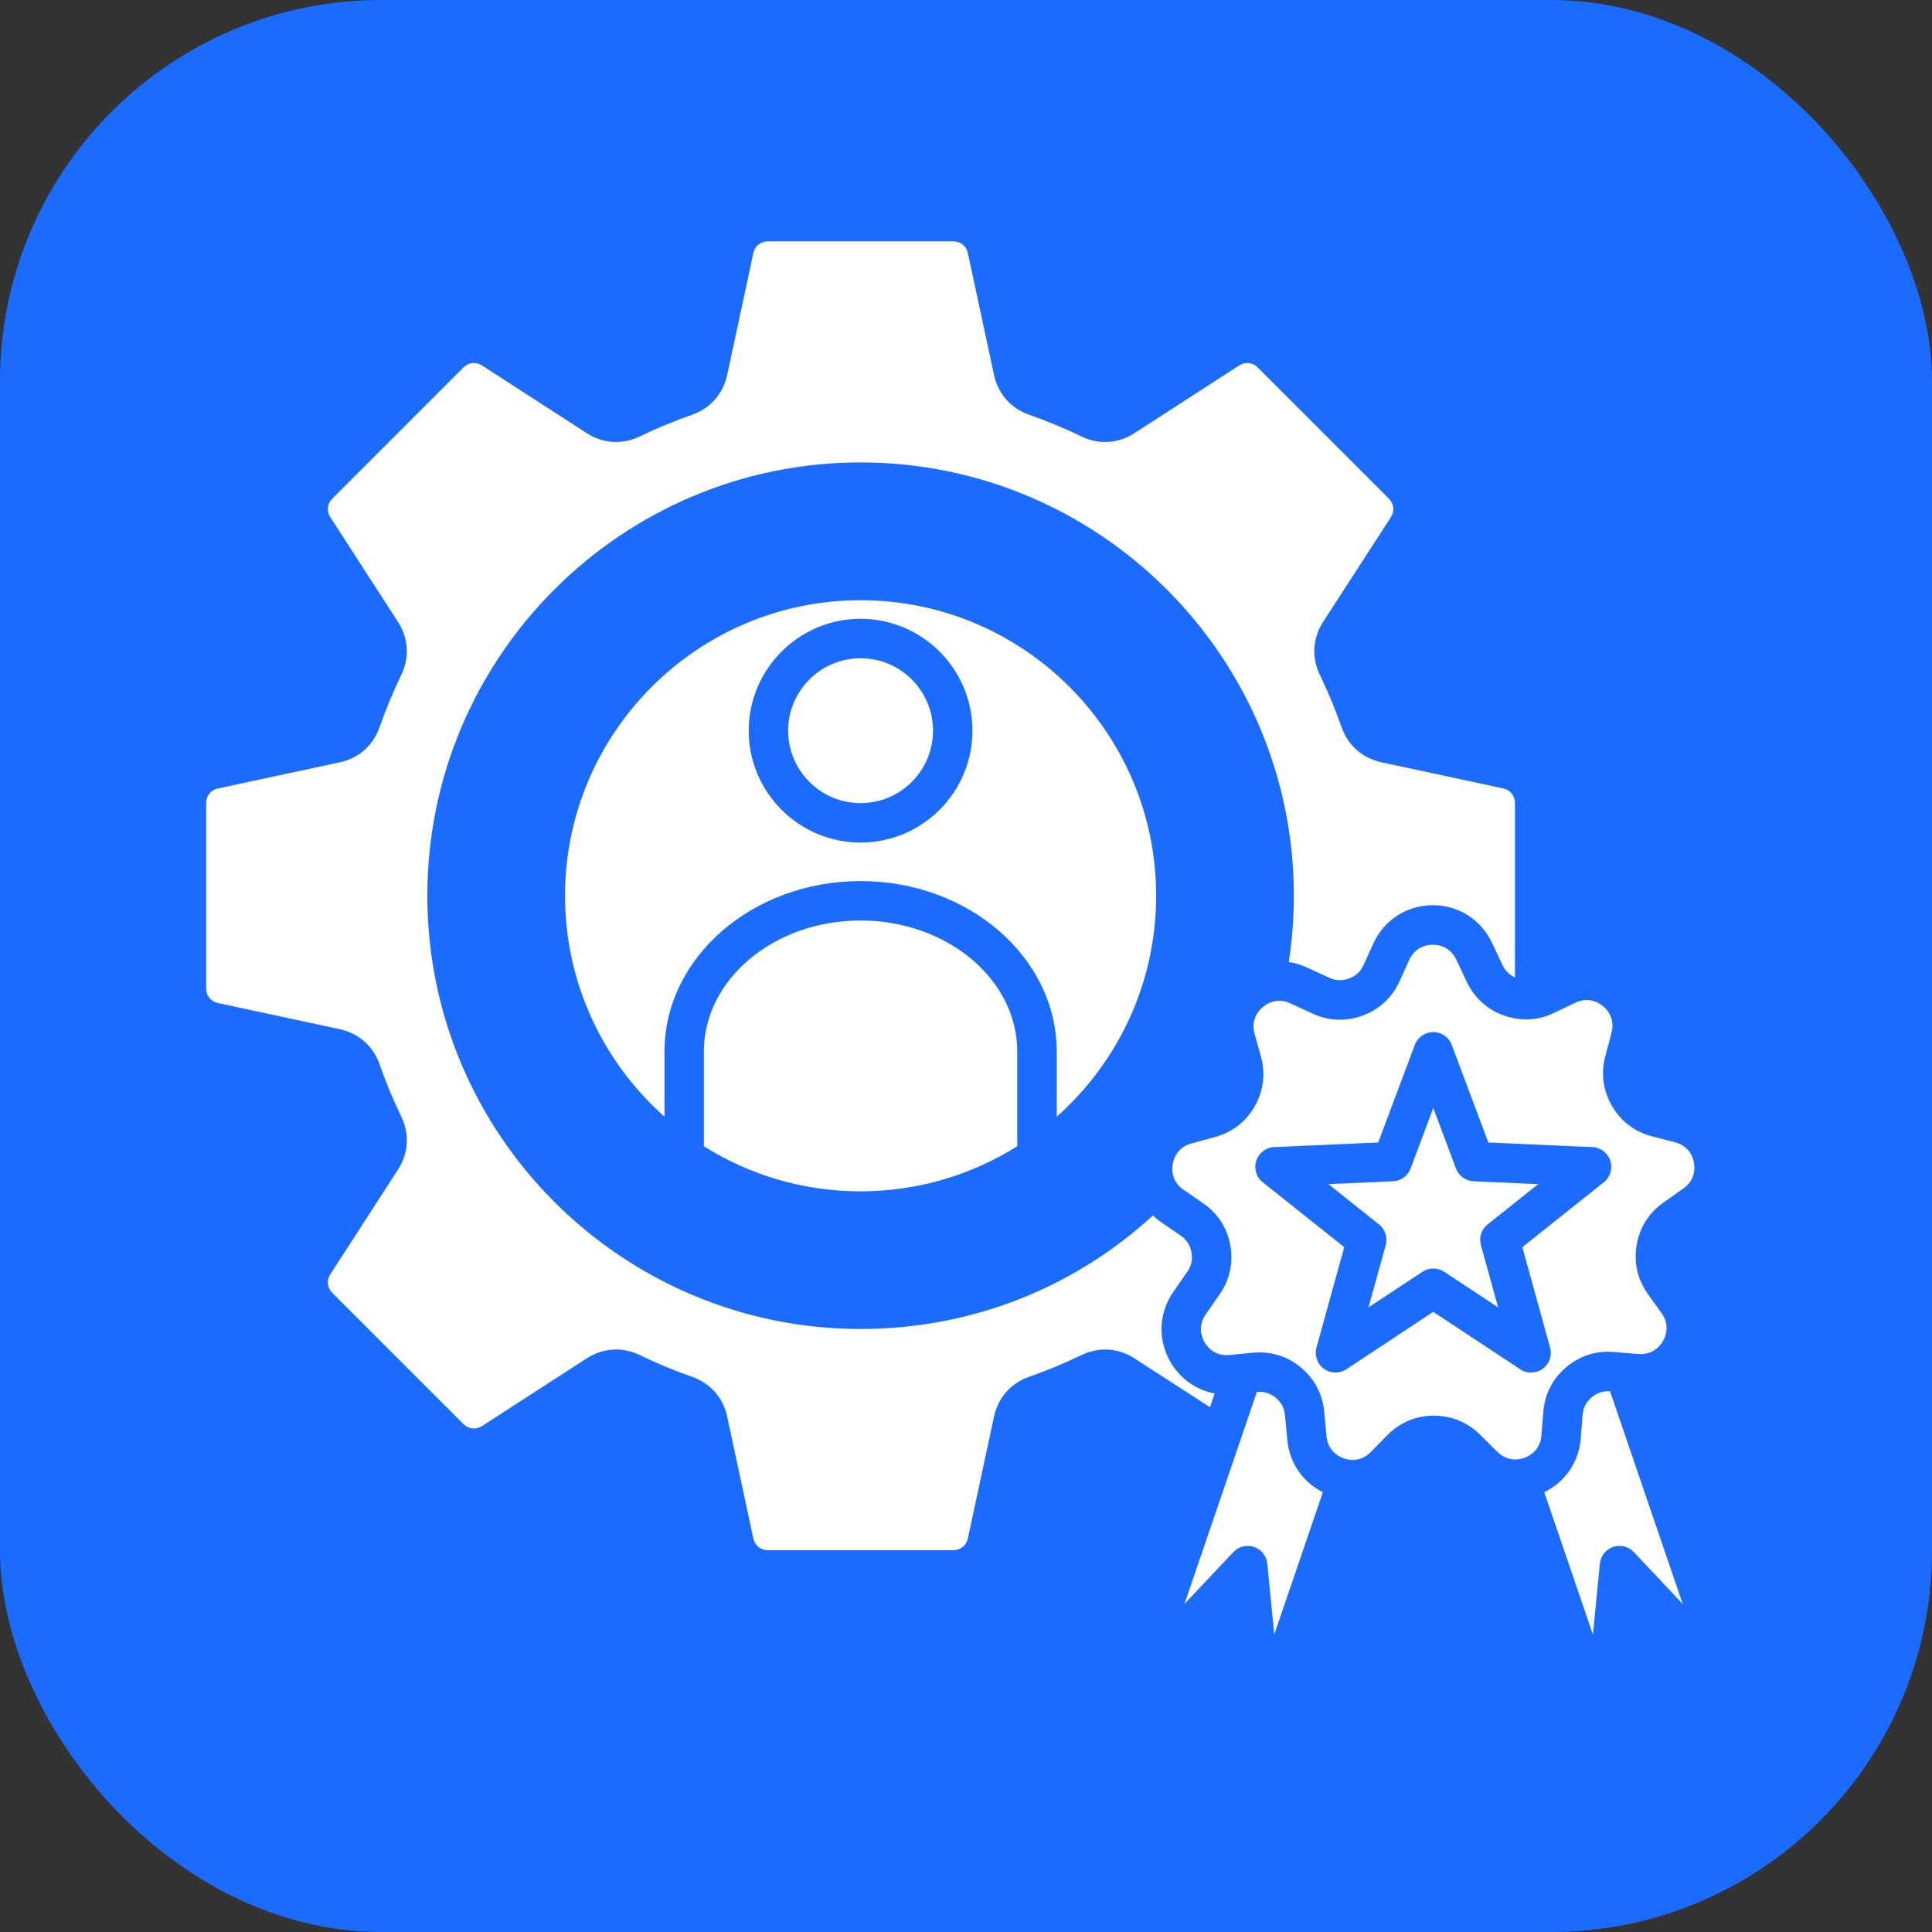
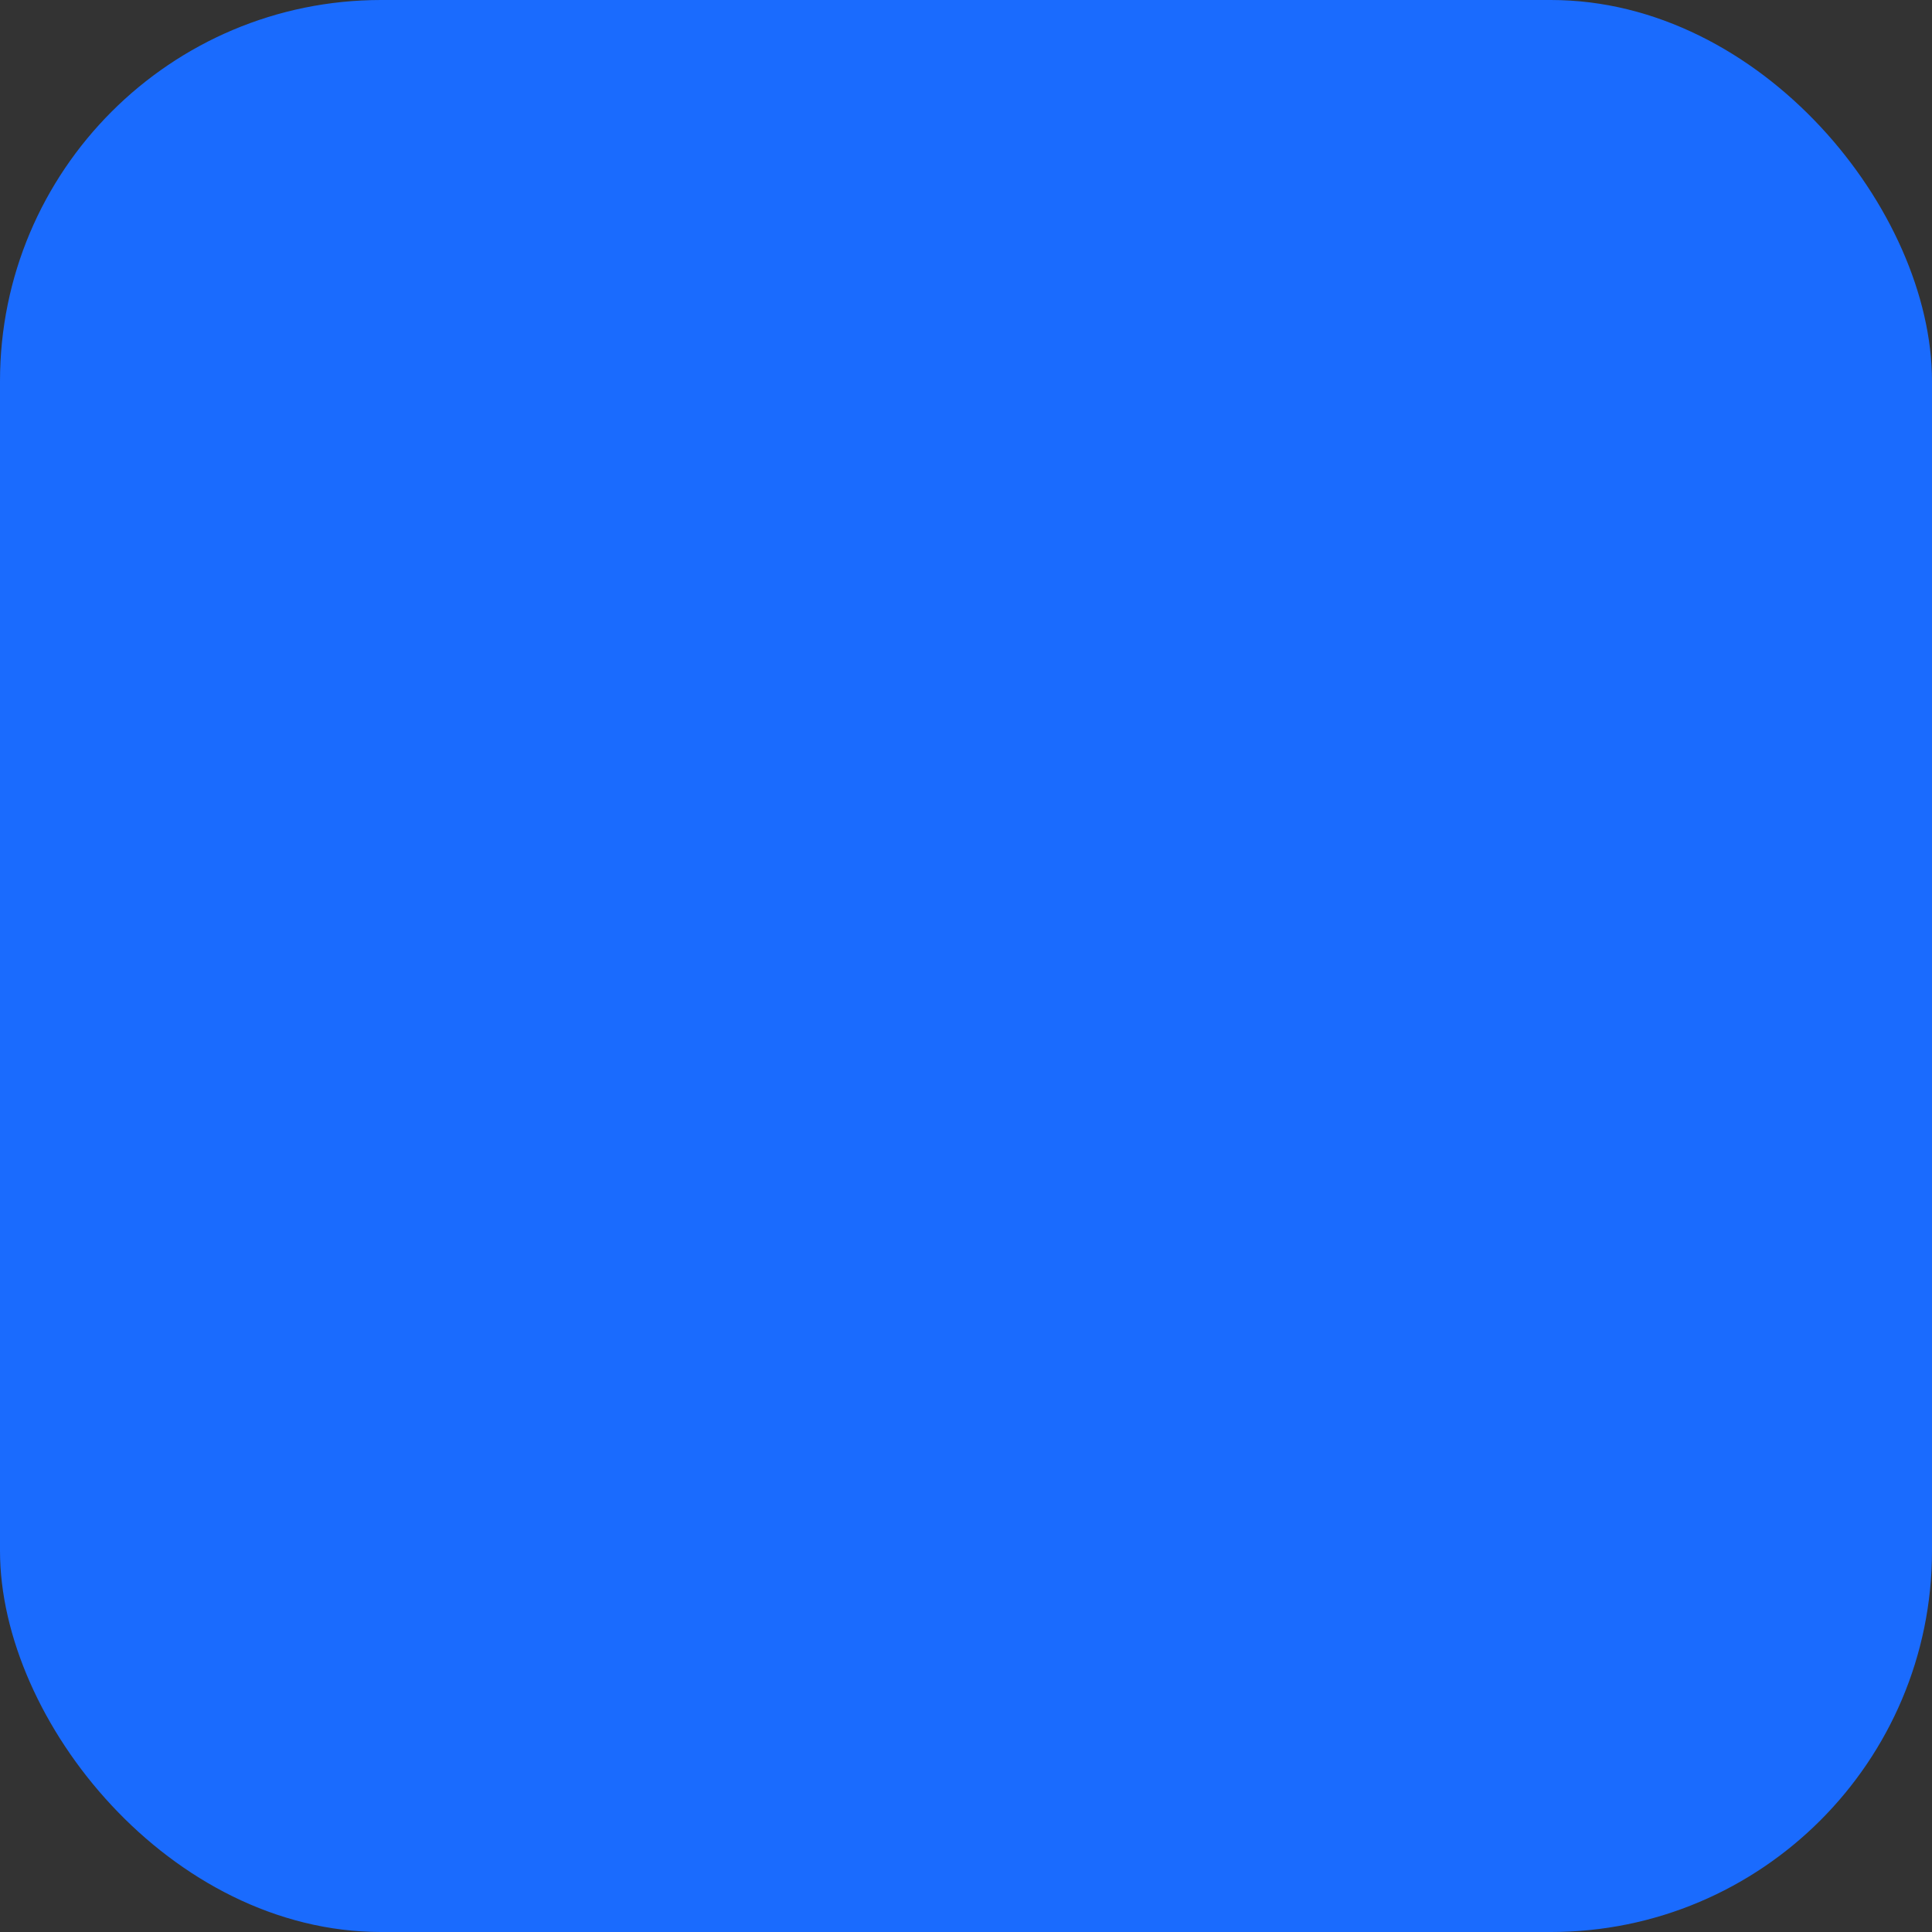
<svg xmlns="http://www.w3.org/2000/svg" width="147" height="147" viewBox="0 0 147 147" fill="none">
  <rect x="0" y="0" width="147" height="147" fill="#333333" stroke="none" />
  <rect width="147" height="147" rx="29" fill="#1A6BFE" />
-   <path fill-rule="evenodd" clip-rule="evenodd" d="M105.83 39.348C106.125 38.89 106.065 38.328 105.68 37.943L95.692 27.955C95.308 27.57 94.745 27.51 94.287 27.805L86.315 32.958C85.08 33.758 83.61 33.848 82.285 33.208C80.99 32.583 79.647 32.028 78.3 31.555C76.912 31.07 75.942 29.965 75.632 28.53L73.64 19.253C73.528 18.723 73.085 18.365 72.543 18.365H58.417C57.875 18.365 57.432 18.72 57.32 19.253L55.328 28.53C55.017 29.968 54.047 31.07 52.66 31.555C51.31 32.028 49.97 32.585 48.675 33.208C47.35 33.848 45.88 33.755 44.645 32.958L36.672 27.805C36.218 27.51 35.653 27.57 35.267 27.955L25.28 37.943C24.895 38.328 24.835 38.89 25.13 39.348L30.282 47.32C31.08 48.555 31.172 50.025 30.532 51.35C29.907 52.648 29.35 53.988 28.878 55.335C28.39 56.723 27.288 57.695 25.852 58.003L16.575 59.995C16.045 60.108 15.688 60.55 15.688 61.093V75.218C15.688 75.76 16.045 76.203 16.575 76.315L25.852 78.308C27.29 78.618 28.392 79.59 28.878 80.975C29.35 82.325 29.907 83.665 30.532 84.96C31.172 86.285 31.08 87.755 30.282 88.99L25.13 96.963C24.835 97.42 24.895 97.983 25.28 98.368L35.267 108.355C35.65 108.74 36.215 108.8 36.672 108.505L44.645 103.353C45.88 102.555 47.35 102.463 48.675 103.103C49.97 103.728 51.31 104.285 52.66 104.758C54.047 105.245 55.02 106.345 55.328 107.783L57.32 117.06C57.432 117.59 57.875 117.948 58.417 117.948H72.543C73.085 117.948 73.528 117.593 73.64 117.06L75.632 107.783C75.94 106.348 76.912 105.245 78.3 104.758C79.65 104.285 80.99 103.728 82.285 103.103C83.61 102.463 85.078 102.555 86.315 103.353L92.062 107.068L92.42 106.023C91.032 105.763 89.815 104.923 89.07 103.653C88.078 101.965 88.155 99.915 89.267 98.305L90.338 96.76C90.655 96.3 90.757 95.83 90.655 95.283C90.552 94.733 90.293 94.33 89.832 94.013L88.358 93C88.127 92.843 87.918 92.67 87.722 92.483C81.635 98.063 73.805 101.118 65.48 101.118C47.303 101.118 32.515 86.33 32.515 68.15C32.515 49.973 47.303 35.185 65.48 35.185C83.657 35.185 98.445 49.973 98.445 68.15C98.445 69.843 98.315 71.533 98.058 73.198C98.522 73.265 98.985 73.403 99.43 73.608L101.138 74.393C101.645 74.628 102.125 74.643 102.648 74.448C103.17 74.253 103.523 73.925 103.753 73.418L104.493 71.79C105.303 70.008 107.023 68.89 108.98 68.875H109.02C110.963 68.875 112.68 69.963 113.513 71.72L114.315 73.418C114.528 73.868 114.833 74.17 115.268 74.365V61.088C115.268 60.545 114.91 60.103 114.38 59.99L105.103 57.998C103.668 57.69 102.565 56.718 102.078 55.33C101.605 53.983 101.048 52.643 100.423 51.345C99.782 50.02 99.875 48.55 100.673 47.315L105.83 39.348ZM117.498 113.535L121.2 124.37L121.73 118.975C121.788 118.39 122.18 117.893 122.738 117.703C123.295 117.513 123.91 117.665 124.313 118.093L128.03 122.038L122.505 105.86C121.965 105.823 121.515 105.97 121.1 106.325C120.675 106.688 120.458 107.115 120.413 107.673L120.275 109.455C120.135 111.245 119.085 112.768 117.498 113.535ZM100.653 113.538L96.953 124.37L96.425 118.975C96.368 118.39 95.972 117.893 95.418 117.703C94.862 117.513 94.245 117.665 93.843 118.093L90.123 122.038L95.63 105.91C96.18 105.86 96.638 106 97.065 106.353C97.495 106.708 97.72 107.133 97.772 107.688L97.948 109.558C98.105 111.3 99.125 112.773 100.653 113.538ZM112.12 89.88L117.035 90.098L113.188 93.163C112.718 93.538 112.518 94.158 112.678 94.735L113.988 99.475L109.885 96.765C109.635 96.598 109.348 96.515 109.058 96.515C108.77 96.515 108.483 96.598 108.23 96.765L104.125 99.475L105.435 94.735C105.595 94.155 105.395 93.538 104.925 93.163L101.078 90.098L105.99 89.88C106.59 89.853 107.118 89.47 107.328 88.908L109.053 84.303L110.78 88.908C110.995 89.47 111.52 89.853 112.12 89.88ZM110.46 79.503L113.243 86.928L121.165 87.28C121.788 87.308 122.33 87.72 122.525 88.315C122.718 88.91 122.523 89.563 122.033 89.953L115.83 94.893L117.943 102.535C118.11 103.138 117.883 103.78 117.378 104.148C117.115 104.338 116.805 104.435 116.495 104.435C116.208 104.435 115.92 104.353 115.668 104.185L109.053 99.815L102.438 104.185C101.915 104.53 101.235 104.515 100.73 104.148C100.225 103.78 100 103.138 100.165 102.535L102.278 94.893L96.078 89.953C95.588 89.563 95.392 88.91 95.585 88.315C95.78 87.72 96.32 87.308 96.945 87.28L104.865 86.928L107.648 79.503C107.868 78.918 108.428 78.528 109.053 78.528C109.683 78.528 110.243 78.915 110.46 79.503ZM96.075 76.63C96.683 76.113 97.45 76.005 98.177 76.34L99.882 77.125C101.11 77.69 102.428 77.738 103.695 77.268C104.96 76.795 105.925 75.898 106.485 74.668L107.225 73.04C107.555 72.31 108.205 71.89 109.005 71.885H109.023C109.815 71.885 110.463 72.295 110.803 73.013L111.605 74.71C112.183 75.93 113.16 76.815 114.435 77.268C115.708 77.72 117.025 77.653 118.245 77.068L119.86 76.295C120.583 75.95 121.35 76.045 121.965 76.553C122.583 77.063 122.818 77.8 122.615 78.573L122.138 80.39C121.795 81.698 121.975 83.003 122.66 84.168C123.345 85.333 124.398 86.128 125.705 86.463L127.438 86.908C128.213 87.108 128.74 87.673 128.885 88.46C129.03 89.248 128.738 89.963 128.085 90.425L126.553 91.51C125.45 92.29 124.75 93.408 124.525 94.74C124.3 96.073 124.598 97.358 125.383 98.458L126.423 99.913C126.888 100.565 126.928 101.335 126.533 102.03C126.138 102.725 125.455 103.088 124.658 103.023L122.785 102.868C121.438 102.758 120.183 103.163 119.155 104.038C118.125 104.913 117.528 106.09 117.423 107.435L117.283 109.218C117.223 110.015 116.755 110.633 116.005 110.913C115.258 111.193 114.5 111.03 113.933 110.468L112.598 109.148C111.638 108.198 110.413 107.71 109.065 107.713C107.715 107.723 106.5 108.238 105.553 109.203L104.3 110.48C103.74 111.053 102.985 111.225 102.233 110.958C101.48 110.69 101.005 110.078 100.93 109.283L100.755 107.413C100.63 106.068 100.013 104.9 98.972 104.04C98.062 103.29 96.987 102.9 95.835 102.9C95.668 102.9 95.498 102.908 95.325 102.925L93.545 103.098C92.75 103.175 92.06 102.825 91.655 102.135C91.25 101.445 91.278 100.673 91.735 100.015L92.805 98.47C93.575 97.36 93.853 96.07 93.608 94.74C93.362 93.41 92.645 92.305 91.53 91.54L90.055 90.528C89.395 90.075 89.093 89.365 89.228 88.575C89.36 87.788 89.88 87.213 90.65 87.003L92.463 86.508C93.765 86.15 94.808 85.34 95.472 84.165C96.14 82.99 96.3 81.683 95.938 80.38L95.457 78.655C95.24 77.888 95.468 77.148 96.075 76.63ZM77.4 80.008V87.215C73.942 89.385 69.855 90.645 65.478 90.645C61.1 90.645 57.015 89.388 53.555 87.215V80.008C53.555 74.51 58.903 70.038 65.475 70.038C72.052 70.038 77.4 74.51 77.4 80.008ZM70.99 55.595C70.99 58.635 68.517 61.108 65.48 61.108C62.44 61.108 59.968 58.635 59.968 55.595C59.968 52.555 62.44 50.085 65.48 50.085C68.517 50.083 70.99 52.555 70.99 55.595ZM87.968 68.155C87.968 74.835 85.04 80.843 80.403 84.965V80.008C80.403 72.855 73.71 67.038 65.48 67.038C57.252 67.038 50.56 72.855 50.56 80.008V84.965C45.922 80.843 42.992 74.835 42.992 68.155C42.992 55.755 53.08 45.668 65.48 45.668C77.88 45.668 87.968 55.755 87.968 68.155ZM73.99 55.595C73.99 60.288 70.172 64.108 65.48 64.108C60.788 64.108 56.968 60.29 56.968 55.595C56.968 50.903 60.785 47.083 65.48 47.083C70.172 47.083 73.99 50.903 73.99 55.595Z" fill="white" />
</svg>